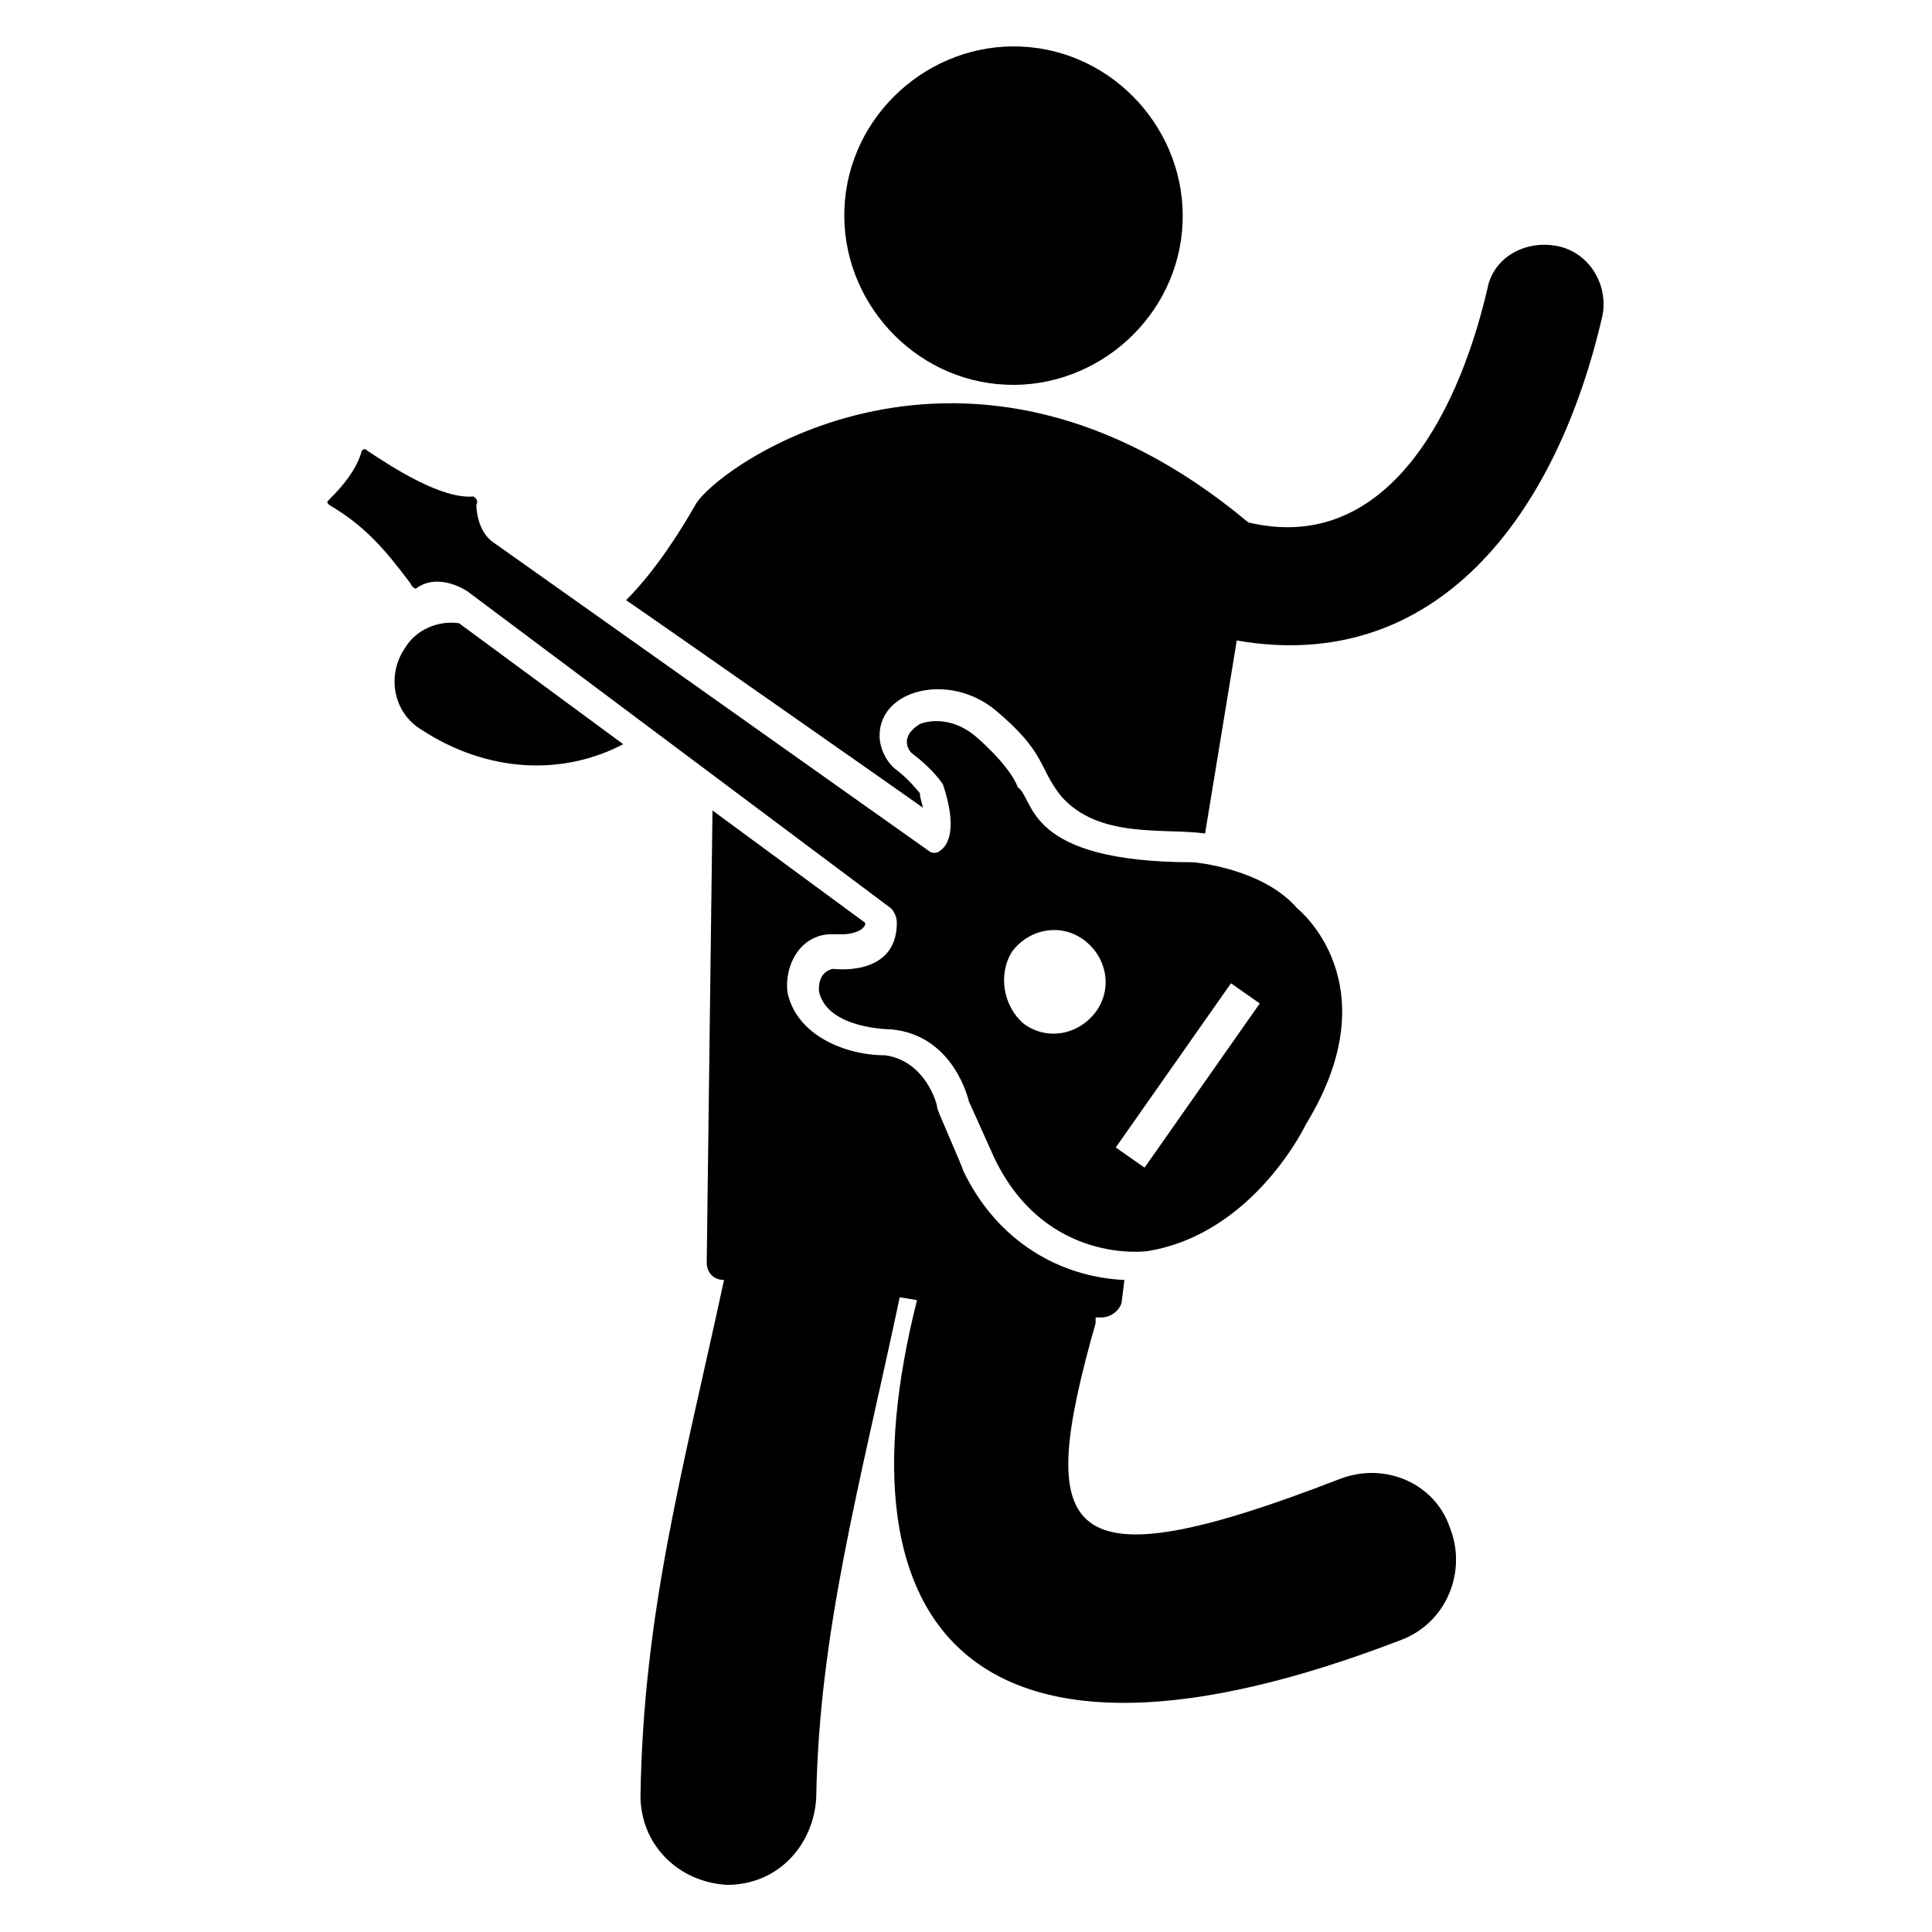
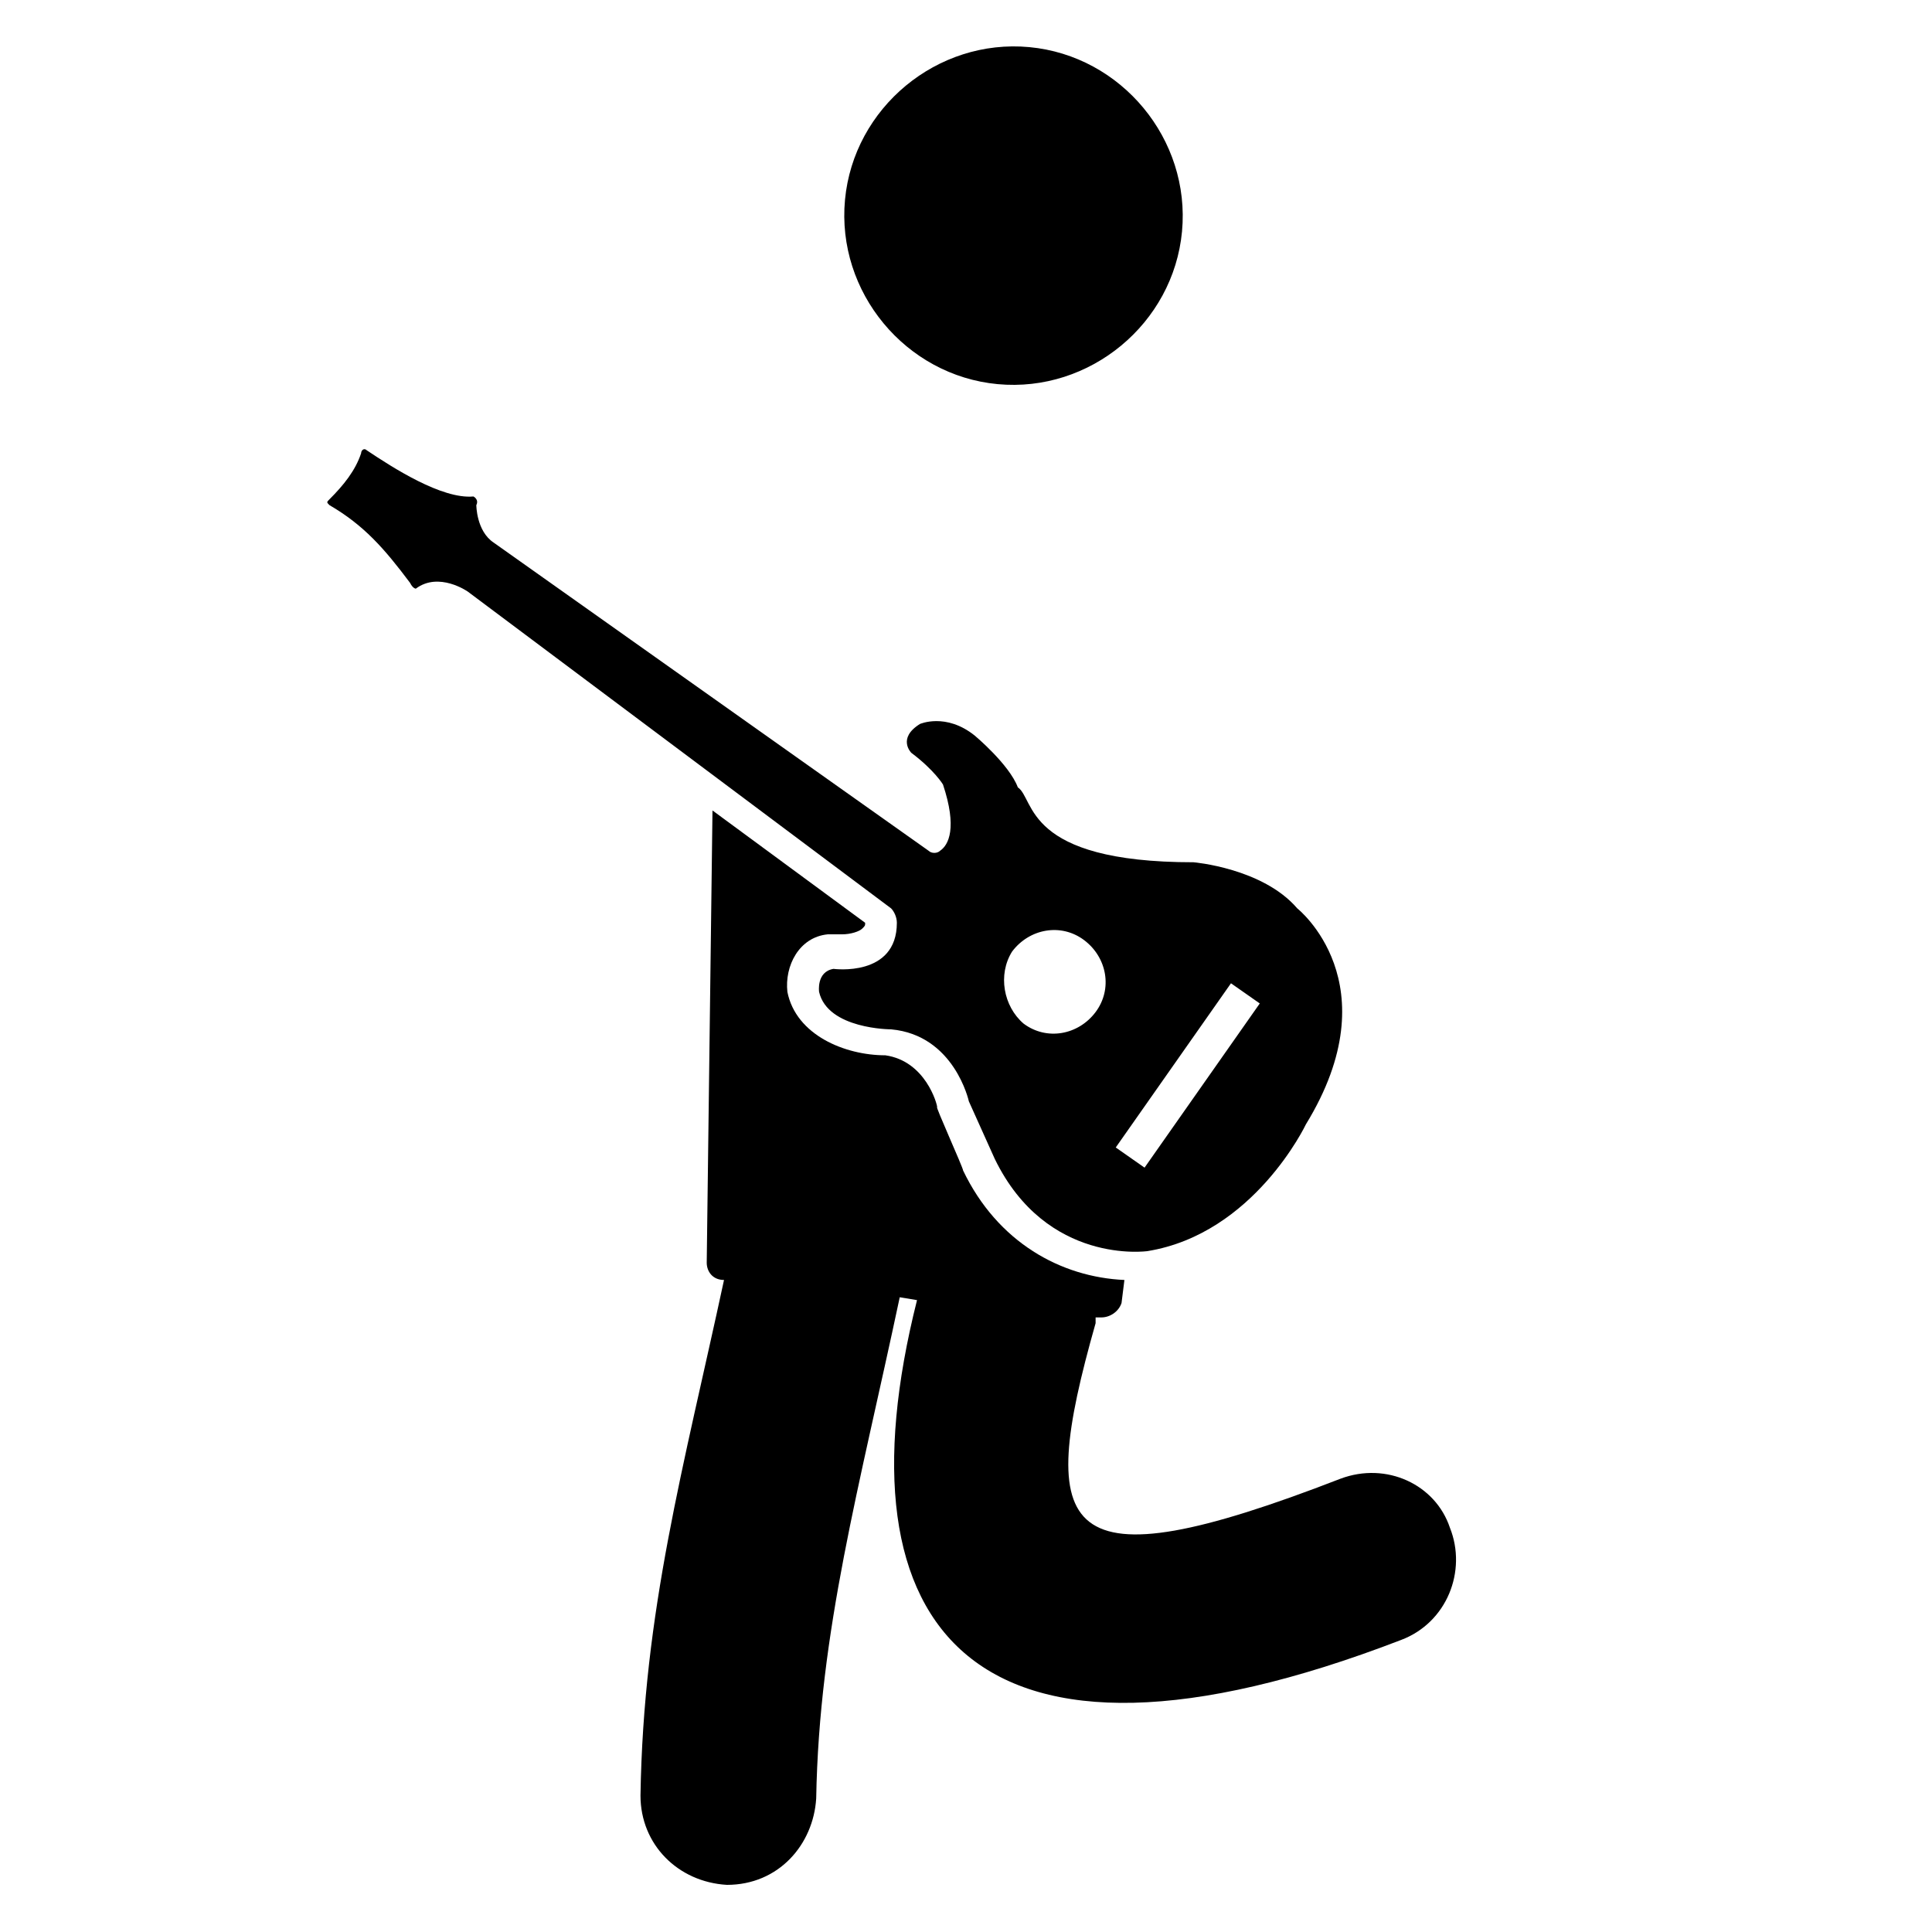
<svg xmlns="http://www.w3.org/2000/svg" fill="#000000" width="800px" height="800px" version="1.1" viewBox="144 144 512 512">
  <g>
    <path d="m499.23 535.88c-74.809 29.008-80.914 15.266-64.883-41.223v-1.527h1.527c2.289 0 4.582-1.527 5.344-3.816l0.762-6.106c-16.793-0.762-33.586-9.922-42.746-29.008 0-0.762-7.633-17.559-6.871-16.793 0-0.762-3.055-12.215-13.742-13.742-10.688 0-23.664-5.344-25.953-16.793-0.762-6.871 3.055-14.504 10.688-15.266h1.523 2.289c2.289 0 4.582-0.762 5.344-1.527 0.762-0.762 0.762-0.762 0.762-1.527l-40.457-29.77-1.527 119.84c0 2.289 1.527 4.582 4.582 4.582-10.688 49.617-21.375 87.785-22.137 136.64 0 12.977 9.922 22.902 22.902 23.664 13.742 0 22.902-10.688 23.664-22.902 0.762-44.273 11.449-82.441 22.137-132.82l4.582 0.762c-22.137 87.785 15.266 133.59 128.24 90.074 12.215-4.582 17.559-18.32 12.977-29.77-3.816-11.445-16.793-17.555-29.008-12.973z" />
-     <path d="m556.48 209.16c-8.398-1.527-16.793 3.055-18.32 11.449-8.398 35.879-28.242 70.227-63.359 61.832-74.805-62.594-141.22-14.504-146.56-4.578-3.055 5.344-9.922 16.793-18.32 25.191 4.582 3.055 73.281 51.145 78.625 54.961 0-0.762-0.762-2.289-0.762-3.816-0.762-0.762-2.289-3.055-6.106-6.106-2.289-1.527-4.582-5.344-4.582-9.16 0-12.215 18.32-16.793 30.535-6.871 13.742 11.449 11.449 15.266 17.559 22.902 9.922 11.449 27.48 8.398 38.168 9.922l8.398-51.145c52.672 9.16 84.73-32.824 96.945-86.258 1.523-8.398-3.82-16.797-12.219-18.324z" />
-     <path d="m251.14 316.03c-4.582 6.871-3.055 16.793 4.582 21.375 17.559 11.449 37.402 12.215 53.434 3.816l-43.512-32.062c-5.344-0.762-11.449 1.527-14.504 6.871z" />
    <path d="m408.39 245.8c24.426 2.289 46.562-16.031 48.855-40.457 2.289-24.426-16.031-46.562-40.457-48.855-24.426-2.289-46.562 16.031-48.855 40.457-2.289 24.43 16.031 46.566 40.457 48.855z" />
    <path d="m252.67 298.47c0.762 1.527 1.527 1.527 1.527 1.527 6.106-4.582 13.742 0.762 13.742 0.762l112.21 83.969c0.762 0.762 1.527 2.289 1.527 3.816 0 14.504-16.793 12.215-16.793 12.215-4.582 0.762-3.816 6.106-3.816 6.106 2.289 9.922 19.082 9.922 19.082 9.922 16.793 1.527 20.609 19.082 20.609 19.082l6.871 15.266c13.742 28.242 40.457 24.426 40.457 24.426 28.242-4.582 41.984-33.586 41.984-33.586 22.902-37.402-2.289-57.25-2.289-57.25-9.16-10.688-27.48-12.215-27.48-12.215-45.039 0-41.984-16.793-46.562-19.848-2.289-6.106-11.449-13.742-11.449-13.742-7.633-6.106-14.504-3.055-14.504-3.055-6.106 3.816-2.289 7.633-2.289 7.633 6.106 4.582 8.398 8.398 8.398 8.398 3.816 11.449 1.527 16.031-0.762 17.559-0.762 0.762-2.289 0.762-3.055 0l-115.27-81.672c-4.578-3.051-4.578-9.922-4.578-9.922 0.762-1.527-0.762-2.289-0.762-2.289-8.398 0.762-21.375-7.633-28.242-12.215-0.762-0.762-1.527 0-1.527 0.762-1.527 4.582-4.582 8.398-8.398 12.215-0.762 0.762-0.762 0.762 0 1.527 9.156 5.344 14.5 11.449 21.371 20.609zm217.55 106.11 7.633 5.344-30.535 43.512-7.633-5.344zm-58.016-8.395c4.582-6.106 12.977-7.633 19.082-3.055 6.106 4.582 7.633 12.977 3.055 19.082-4.582 6.106-12.977 7.633-19.082 3.055-5.344-4.582-6.871-12.977-3.055-19.082z" />
  </g>
</svg>